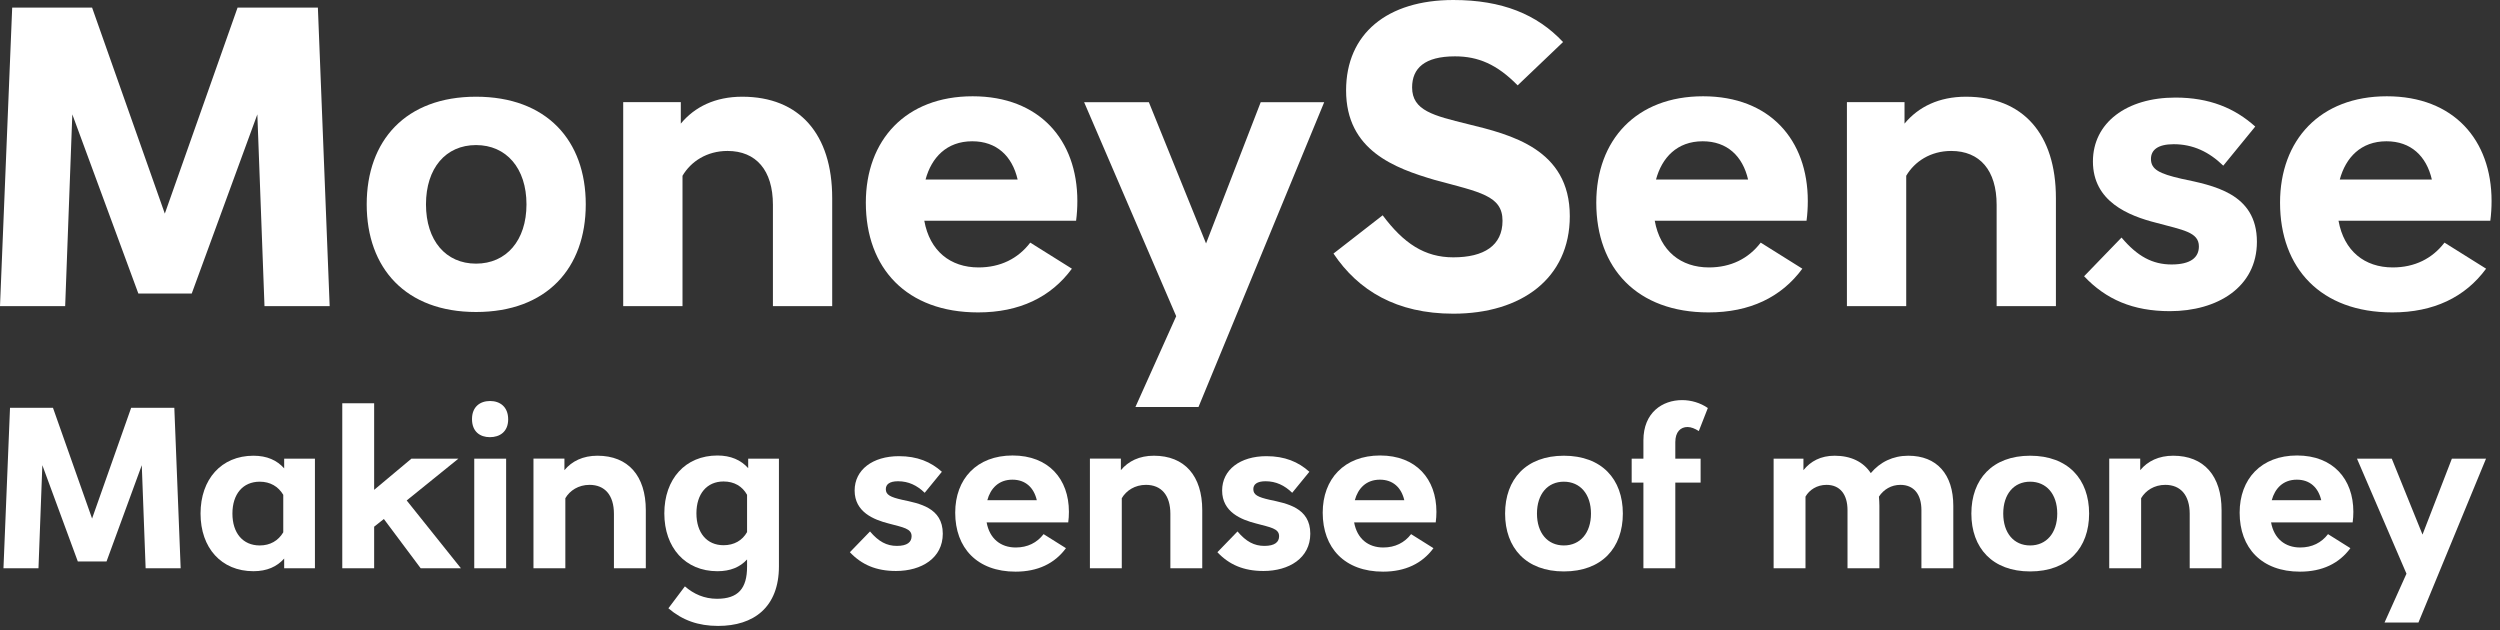
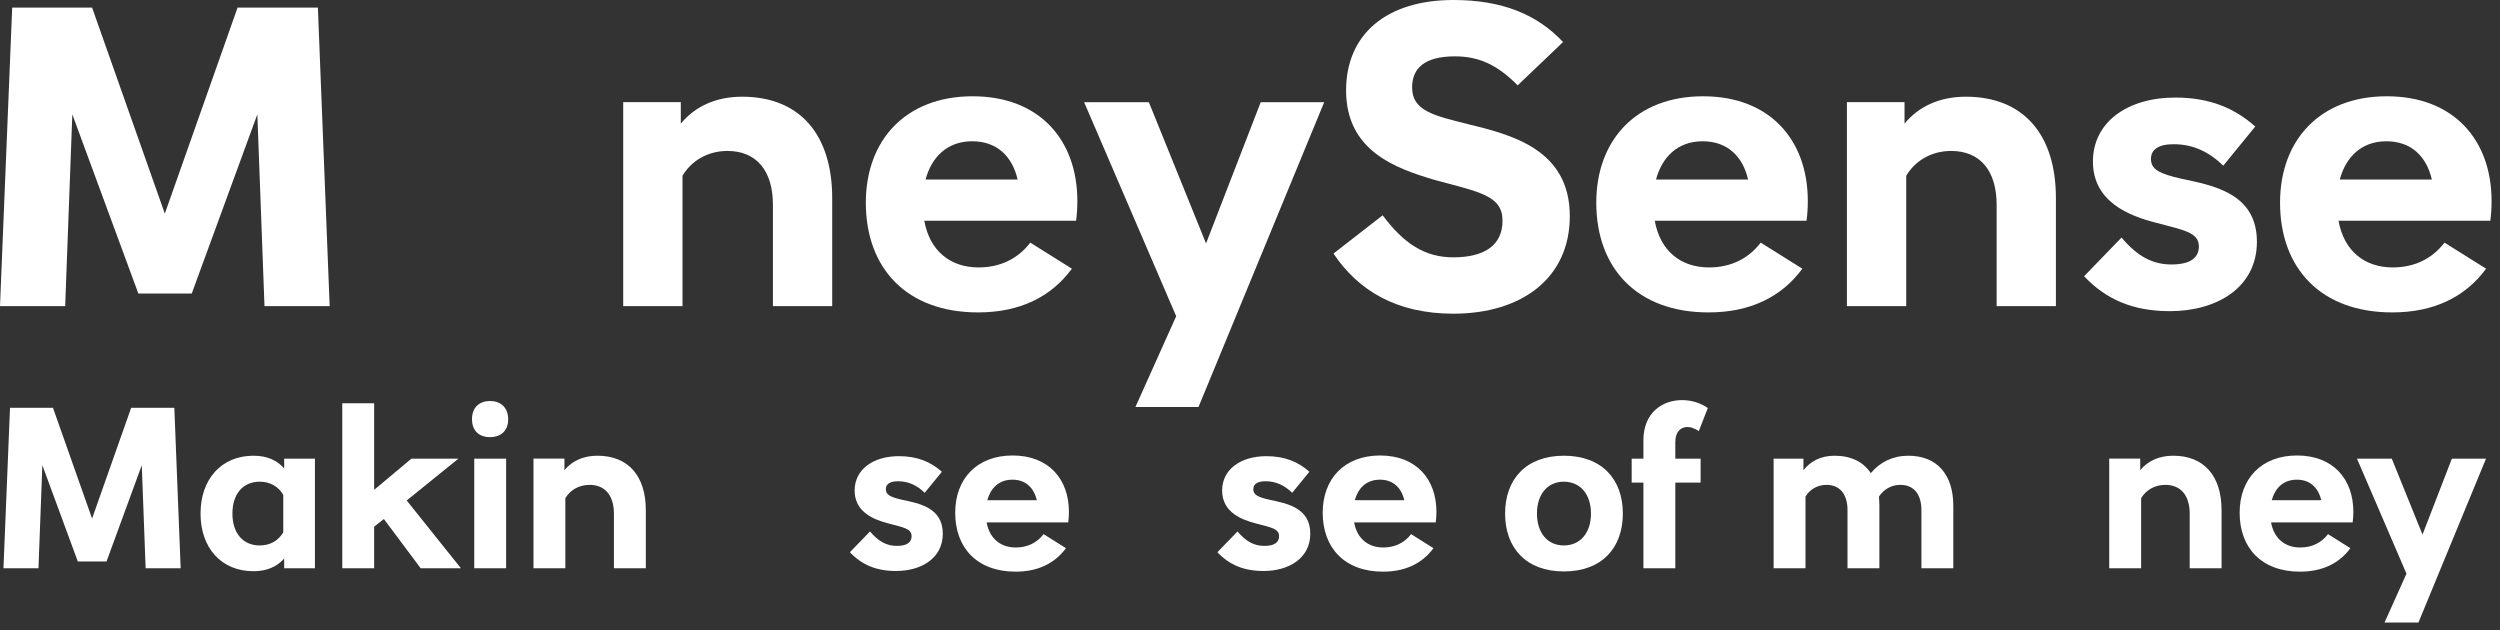
<svg xmlns="http://www.w3.org/2000/svg" width="100%" height="100%" viewBox="0 0 250 63" version="1.1" xml:space="preserve" style="fill-rule:evenodd;clip-rule:evenodd;stroke-linejoin:round;stroke-miterlimit:2;">
  <rect x="0" y="0" width="250" height="63" fill="#333333" stroke="none" />
  <g>
    <path d="M25.734,11.437l-6.559,17.913l-5.341,-0l-6.602,-17.913l-0.715,19.176l-6.517,-0l1.219,-29.856l7.989,-0l7.274,20.604l7.276,-20.604l8.03,-0l1.178,29.856l-6.517,-0l-0.715,-19.176Z" style="fill:#fff;fill-rule:nonzero;" />
-     <path d="M42.598,20.435c0,3.617 1.976,5.929 5.004,5.929c3.028,0 5.046,-2.312 5.046,-5.929c0,-3.617 -2.018,-5.928 -5.046,-5.928c-3.028,0 -5.004,2.311 -5.004,5.928m15.978,0c0,6.392 -3.911,10.765 -10.974,10.765c-7.024,0 -10.932,-4.373 -10.932,-10.765c0,-6.391 3.908,-10.764 10.932,-10.764c7.063,0 10.974,4.373 10.974,10.764" style="fill:#fff;fill-rule:nonzero;" />
    <path d="M83.22,19.805l-0,10.806l-5.928,-0l-0,-10.132c-0,-3.45 -1.683,-5.384 -4.541,-5.384c-2.063,-0 -3.659,1.052 -4.5,2.482l-0,13.034l-5.93,-0l-0,-20.395l5.76,-0l-0,2.146c1.388,-1.682 3.45,-2.691 6.141,-2.691c5.718,-0 8.998,3.743 8.998,10.134" style="fill:#fff;fill-rule:nonzero;" />
    <path d="M92.556,17.954l9.208,0c-0.545,-2.356 -2.102,-3.826 -4.541,-3.826c-2.565,0 -4.078,1.639 -4.667,3.826m15.054,4.122l-15.18,0c0.547,3.025 2.606,4.667 5.426,4.667c2.184,0 3.951,-0.882 5.171,-2.481l4.163,2.607c-2.102,2.858 -5.256,4.372 -9.378,4.372c-7.15,0 -11.228,-4.413 -11.228,-10.974c0,-6.265 3.996,-10.639 10.682,-10.639c6.685,0 10.47,4.374 10.47,10.472c0,0.671 -0.041,1.343 -0.126,1.976" style="fill:#fff;fill-rule:nonzero;" />
    <path d="M119.848,40.703l-6.307,0l4.078,-9.082l-9.208,-21.404l6.474,0l5.719,14.128l5.468,-14.128l6.349,0l-12.573,30.486Z" style="fill:#fff;fill-rule:nonzero;" />
    <path d="M156.306,4.204l-4.541,4.333c-2.061,-2.104 -3.952,-2.902 -6.265,-2.902c-3.028,-0 -4.289,1.178 -4.289,3.11c-0,2.313 2.143,2.817 5.55,3.659c4.289,1.05 10.219,2.481 10.219,9.211c-0,6.221 -4.837,9.754 -11.65,9.754c-5.675,-0 -9.502,-2.313 -11.982,-6.013l4.919,-3.826c2.102,2.817 4.205,4.204 7.063,4.204c3.07,-0 4.922,-1.178 4.922,-3.658c-0,-2.522 -2.272,-2.859 -6.77,-4.079c-3.997,-1.176 -8.873,-2.943 -8.873,-8.956c-0,-5.678 4.119,-9.041 10.721,-9.041c4.878,-0 8.37,1.429 10.976,4.204" style="fill:#fff;fill-rule:nonzero;" />
    <path d="M165.601,17.954l9.208,0c-0.547,-2.356 -2.102,-3.826 -4.541,-3.826c-2.565,0 -4.078,1.639 -4.667,3.826m15.054,4.122l-15.18,0c0.547,3.025 2.606,4.667 5.423,4.667c2.189,0 3.953,-0.882 5.174,-2.481l4.163,2.607c-2.104,2.858 -5.256,4.372 -9.378,4.372c-7.148,0 -11.228,-4.413 -11.228,-10.974c-0,-6.265 3.996,-10.639 10.68,-10.639c6.687,0 10.472,4.374 10.472,10.472c-0,0.671 -0.041,1.343 -0.126,1.976" style="fill:#fff;fill-rule:nonzero;" />
    <path d="M205.591,19.805l-0,10.806l-5.928,-0l-0,-10.132c-0,-3.45 -1.683,-5.384 -4.543,-5.384c-2.059,-0 -3.659,1.052 -4.498,2.482l-0,13.034l-5.93,-0l-0,-20.395l5.76,-0l-0,2.146c1.389,-1.682 3.45,-2.691 6.141,-2.691c5.718,-0 8.998,3.743 8.998,10.134" style="fill:#fff;fill-rule:nonzero;" />
    <path d="M225.524,12.656l-3.196,3.911c-1.43,-1.387 -3.028,-2.146 -4.962,-2.146c-1.598,0 -2.27,0.589 -2.27,1.472c0,1.053 0.839,1.474 3.028,1.978c3.152,0.672 7.567,1.429 7.567,6.307c0,4.541 -3.952,6.938 -8.704,6.938c-3.7,0 -6.391,-1.178 -8.578,-3.49l3.743,-3.87c1.599,1.893 3.111,2.691 5.005,2.691c1.932,0 2.732,-0.713 2.732,-1.806c0,-1.43 -1.597,-1.639 -4.247,-2.357c-2.818,-0.712 -6.35,-2.143 -6.35,-6.138c0,-3.868 3.365,-6.389 8.243,-6.389c3.405,0 5.928,1.049 7.989,2.899" style="fill:#fff;fill-rule:nonzero;" />
    <path d="M233.978,17.954l9.208,0c-0.547,-2.356 -2.102,-3.826 -4.541,-3.826c-2.565,0 -4.078,1.639 -4.667,3.826m15.054,4.122l-15.18,0c0.548,3.025 2.606,4.667 5.424,4.667c2.189,0 3.952,-0.882 5.173,-2.481l4.163,2.607c-2.104,2.858 -5.256,4.372 -9.378,4.372c-7.147,0 -11.228,-4.413 -11.228,-10.974c-0,-6.265 3.996,-10.639 10.68,-10.639c6.688,0 10.472,4.374 10.472,10.472c-0,0.671 -0.041,1.343 -0.126,1.976" style="fill:#fff;fill-rule:nonzero;" />
    <path d="M14.179,46.519l-3.526,9.628l-2.871,0l-3.547,-9.628l-0.387,10.308l-3.501,0l0.655,-16.048l4.295,0l3.911,11.075l3.909,-11.075l4.316,0l0.634,16.048l-3.503,0l-0.385,-10.308Z" style="fill:#fff;fill-rule:nonzero;" />
    <path d="M23.242,51.357c0,1.945 1.04,3.188 2.734,3.188c1.04,-0 1.854,-0.476 2.35,-1.313l0,-3.75c-0.496,-0.836 -1.31,-1.313 -2.35,-1.313c-1.694,-0 -2.734,1.245 -2.734,3.188m5.175,-4.52l0,-0.972l3.076,-0l0,10.962l-3.076,-0l0,-0.972c-0.723,0.812 -1.717,1.265 -3.073,1.265c-3.21,-0 -5.29,-2.327 -5.29,-5.763c0,-3.435 2.08,-5.785 5.29,-5.785c1.356,-0 2.35,0.451 3.073,1.265" style="fill:#fff;fill-rule:nonzero;" />
    <path d="M41.143,45.864l4.7,-0l-5.173,4.182l5.423,6.782l-4.024,-0l-3.683,-4.928l-0.972,0.769l-0,4.159l-3.187,-0l-0,-16.499l3.187,-0l-0,8.656l3.729,-3.121Z" style="fill:#fff;fill-rule:nonzero;" />
    <path d="M47.425,45.864l3.188,0l-0,10.961l-3.188,0l-0,-10.961Zm3.392,-3.933c-0,1.244 -0.837,1.786 -1.831,1.786c-0.994,0 -1.786,-0.564 -1.786,-1.809c-0,-1.219 0.792,-1.808 1.809,-1.808c0.994,0 1.808,0.589 1.808,1.831" style="fill:#fff;fill-rule:nonzero;" />
    <path d="M64.581,51.018l-0,5.809l-3.188,-0l-0,-5.447c-0,-1.854 -0.902,-2.894 -2.44,-2.894c-1.108,-0 -1.968,0.567 -2.419,1.334l-0,7.007l-3.187,-0l-0,-10.964l3.096,-0l-0,1.154c0.746,-0.903 1.854,-1.445 3.301,-1.445c3.074,-0 4.837,2.011 4.837,5.446" style="fill:#fff;fill-rule:nonzero;" />
-     <path d="M69.642,51.334c0,1.943 1.04,3.188 2.712,3.188c1.062,-0 1.877,-0.476 2.352,-1.313l0,-3.729c-0.475,-0.857 -1.29,-1.333 -2.352,-1.333c-1.672,-0 -2.712,1.244 -2.712,3.187m5.176,-4.52l0,-0.949l3.075,-0l0,10.759c0,4.113 -2.532,5.967 -6.081,5.967c-1.988,-0 -3.571,-0.564 -4.973,-1.763l1.65,-2.193c0.882,0.769 1.945,1.242 3.21,1.242c2.125,-0 3.007,-1.039 3.007,-3.208l0,-0.725c-0.701,0.768 -1.674,1.176 -2.962,1.176c-3.21,-0 -5.312,-2.35 -5.312,-5.786c0,-3.435 2.102,-5.785 5.312,-5.785c1.334,-0 2.35,0.452 3.074,1.265" style="fill:#fff;fill-rule:nonzero;" />
    <path d="M94.188,47.176l-1.718,2.103c-0.769,-0.747 -1.627,-1.154 -2.666,-1.154c-0.86,-0 -1.222,0.316 -1.222,0.792c0,0.564 0.453,0.792 1.627,1.06c1.695,0.364 4.07,0.771 4.07,3.392c0,2.441 -2.125,3.729 -4.68,3.729c-1.988,-0 -3.435,-0.632 -4.611,-1.877l2.013,-2.077c0.858,1.017 1.672,1.445 2.689,1.445c1.04,-0 1.47,-0.383 1.47,-0.972c0,-0.769 -0.86,-0.88 -2.282,-1.265c-1.515,-0.384 -3.415,-1.151 -3.415,-3.301c0,-2.079 1.808,-3.435 4.432,-3.435c1.829,-0 3.185,0.566 4.293,1.56" style="fill:#fff;fill-rule:nonzero;" />
    <path d="M98.731,50.023l4.95,-0c-0.293,-1.265 -1.131,-2.056 -2.441,-2.056c-1.379,-0 -2.193,0.882 -2.509,2.056m8.092,2.216l-8.16,-0c0.293,1.627 1.401,2.51 2.916,2.51c1.174,-0 2.123,-0.476 2.78,-1.336l2.237,1.404c-1.129,1.536 -2.824,2.348 -5.04,2.348c-3.842,-0 -6.035,-2.373 -6.035,-5.897c0,-3.37 2.148,-5.72 5.742,-5.72c3.592,-0 5.628,2.35 5.628,5.629c-0,0.362 -0.022,0.723 -0.068,1.062" style="fill:#fff;fill-rule:nonzero;" />
-     <path d="M120.225,51.018l0,5.809l-3.188,-0l0,-5.447c0,-1.854 -0.902,-2.894 -2.44,-2.894c-1.108,-0 -1.968,0.567 -2.419,1.334l0,7.007l-3.187,-0l0,-10.964l3.096,-0l0,1.154c0.746,-0.903 1.854,-1.445 3.301,-1.445c3.074,-0 4.837,2.011 4.837,5.446" style="fill:#fff;fill-rule:nonzero;" />
    <path d="M130.938,47.176l-1.718,2.103c-0.769,-0.747 -1.627,-1.154 -2.666,-1.154c-0.86,-0 -1.222,0.316 -1.222,0.792c0,0.564 0.453,0.792 1.627,1.06c1.695,0.364 4.07,0.771 4.07,3.392c0,2.441 -2.125,3.729 -4.68,3.729c-1.988,-0 -3.435,-0.632 -4.609,-1.877l2.011,-2.077c0.858,1.017 1.672,1.445 2.689,1.445c1.04,-0 1.47,-0.383 1.47,-0.972c0,-0.769 -0.86,-0.88 -2.284,-1.265c-1.516,-0.384 -3.413,-1.151 -3.413,-3.301c0,-2.079 1.808,-3.435 4.432,-3.435c1.829,-0 3.185,0.566 4.293,1.56" style="fill:#fff;fill-rule:nonzero;" />
    <path d="M135.481,50.023l4.95,-0c-0.293,-1.265 -1.13,-2.056 -2.441,-2.056c-1.379,-0 -2.193,0.882 -2.509,2.056m8.092,2.216l-8.16,-0c0.295,1.627 1.401,2.51 2.916,2.51c1.176,-0 2.123,-0.476 2.78,-1.336l2.237,1.404c-1.129,1.536 -2.826,2.348 -5.039,2.348c-3.843,-0 -6.036,-2.373 -6.036,-5.897c-0,-3.37 2.148,-5.72 5.742,-5.72c3.593,-0 5.629,2.35 5.629,5.629c0,0.362 -0.023,0.723 -0.069,1.062" style="fill:#fff;fill-rule:nonzero;" />
    <path d="M153.697,51.357c-0,1.945 1.062,3.188 2.689,3.188c1.629,-0 2.712,-1.243 2.712,-3.188c-0,-1.943 -1.083,-3.188 -2.712,-3.188c-1.627,-0 -2.689,1.245 -2.689,3.188m8.588,-0c-0,3.436 -2.102,5.786 -5.899,5.786c-3.774,-0 -5.876,-2.35 -5.876,-5.786c-0,-3.435 2.102,-5.785 5.876,-5.785c3.797,-0 5.899,2.35 5.899,5.785" style="fill:#fff;fill-rule:nonzero;" />
    <path d="M170.784,40.801l-0.903,2.305c-0.385,-0.246 -0.769,-0.405 -1.131,-0.405c-0.678,0 -1.219,0.474 -1.219,1.513l0,1.651l2.53,0l0,2.396l-2.53,0l0,8.566l-3.19,0l0,-8.566l-1.174,0l0,-2.396l1.174,0l0,-1.831c0,-2.78 1.9,-4.024 3.868,-4.024c0.903,0 1.829,0.272 2.575,0.791" style="fill:#fff;fill-rule:nonzero;" />
    <path d="M195.33,50.588l0,6.238l-3.188,0l0,-5.808c0,-1.604 -0.768,-2.532 -2.102,-2.532c-0.905,0 -1.671,0.453 -2.147,1.176c0.023,0.294 0.045,0.61 0.045,0.926l0,6.238l-3.187,0l0,-5.808c0,-1.604 -0.769,-2.532 -2.1,-2.532c-0.951,0 -1.717,0.498 -2.102,1.176l0,7.164l-3.187,0l0,-10.963l2.982,0l0,1.154c0.724,-0.904 1.741,-1.445 3.119,-1.445c1.629,0 2.871,0.609 3.616,1.74c0.928,-1.11 2.215,-1.74 3.753,-1.74c2.849,0 4.498,1.852 4.498,5.016" style="fill:#fff;fill-rule:nonzero;" />
-     <path d="M200.324,51.357c0,1.945 1.062,3.188 2.689,3.188c1.629,-0 2.712,-1.243 2.712,-3.188c0,-1.943 -1.083,-3.188 -2.712,-3.188c-1.627,-0 -2.689,1.245 -2.689,3.188m8.588,-0c0,3.436 -2.102,5.786 -5.899,5.786c-3.774,-0 -5.877,-2.35 -5.877,-5.786c0,-3.435 2.103,-5.785 5.877,-5.785c3.797,-0 5.899,2.35 5.899,5.785" style="fill:#fff;fill-rule:nonzero;" />
    <path d="M222.157,51.018l0,5.809l-3.187,-0l0,-5.447c0,-1.854 -0.903,-2.894 -2.441,-2.894c-1.108,-0 -1.966,0.567 -2.416,1.334l0,7.007l-3.19,-0l0,-10.964l3.099,-0l0,1.154c0.746,-0.903 1.851,-1.445 3.299,-1.445c3.073,-0 4.836,2.011 4.836,5.446" style="fill:#fff;fill-rule:nonzero;" />
    <path d="M227.174,50.023l4.951,-0c-0.294,-1.265 -1.129,-2.056 -2.442,-2.056c-1.378,-0 -2.193,0.882 -2.509,2.056m8.092,2.216l-8.16,-0c0.296,1.627 1.401,2.51 2.917,2.51c1.175,-0 2.124,-0.476 2.779,-1.336l2.237,1.404c-1.129,1.536 -2.823,2.348 -5.039,2.348c-3.843,-0 -6.036,-2.373 -6.036,-5.897c0,-3.37 2.148,-5.72 5.742,-5.72c3.594,-0 5.629,2.35 5.629,5.629c0,0.362 -0.023,0.723 -0.069,1.062" style="fill:#fff;fill-rule:nonzero;" />
    <path d="M241.844,62.251l-3.39,0l2.193,-4.882l-4.95,-11.505l3.48,0l3.074,7.594l2.937,-7.594l3.415,0l-6.759,16.387Z" style="fill:#fff;fill-rule:nonzero;" />
  </g>
</svg>